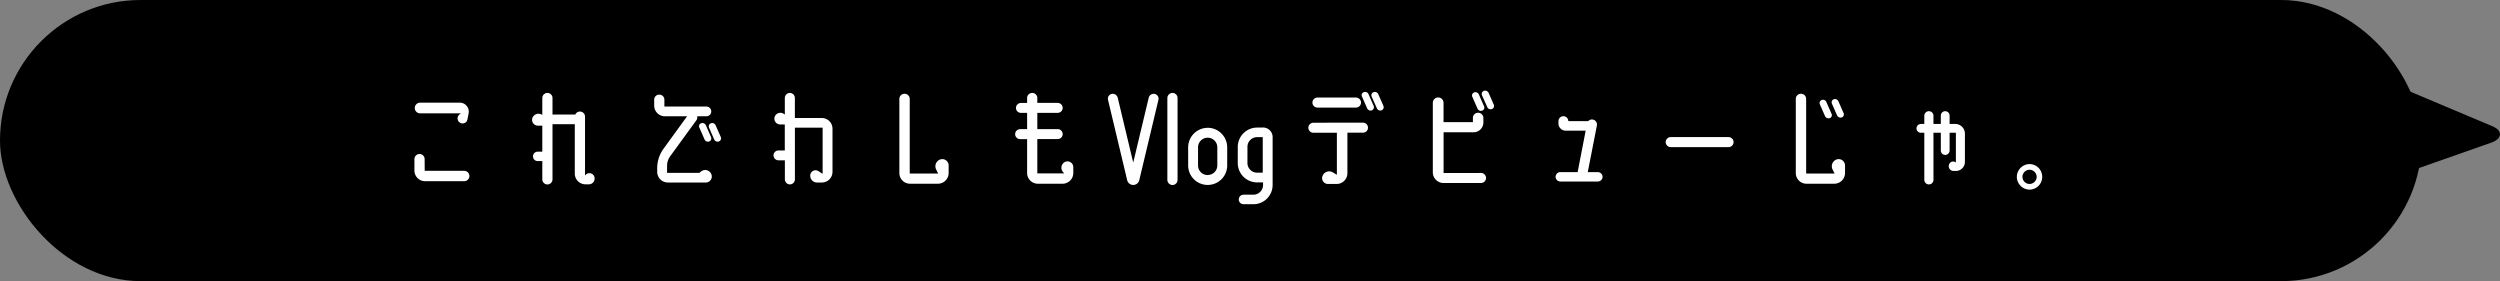
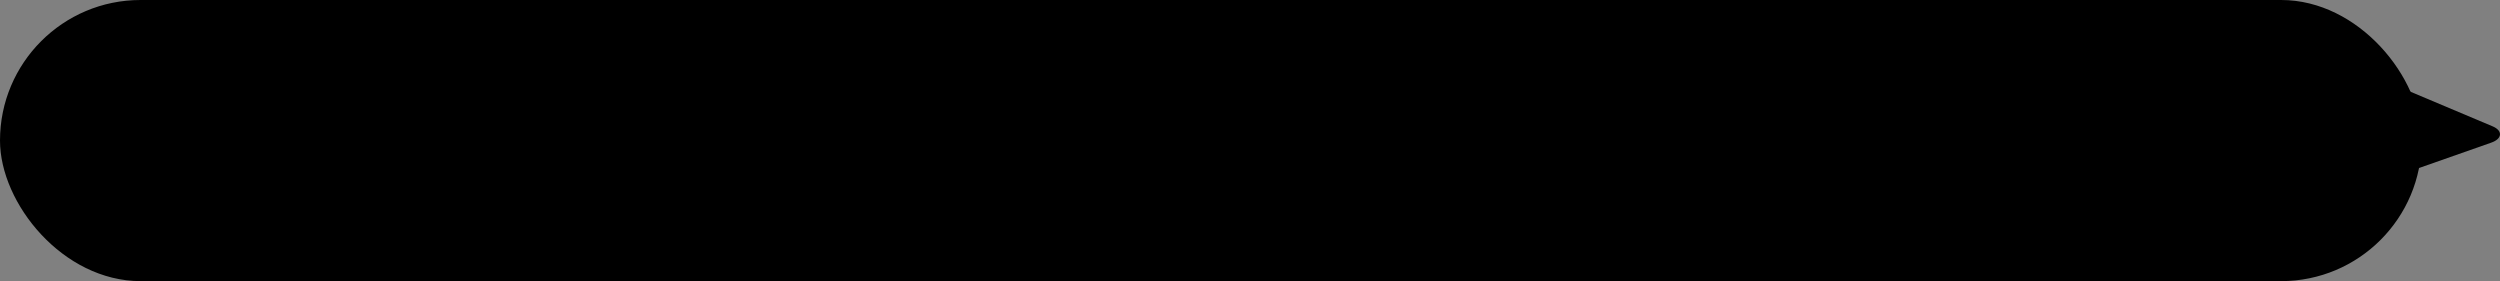
<svg xmlns="http://www.w3.org/2000/svg" width="249" height="28" viewBox="0 0 249 28">
  <rect x="0" y="0" width="249" height="28" fill="#808080" stroke="none" />
  <g id="ふきだし_博士3" transform="translate(-48.999 -326.545)">
    <g id="グループ_130" data-name="グループ 130" transform="translate(29.999 11.499)">
      <rect id="長方形_197" data-name="長方形 197" width="241.201" height="28" rx="14" transform="translate(19 315.046)" />
-       <path id="パス_608" data-name="パス 608" d="M4.642,15.924.187,3.235C-.289,1.871.2,0,1.026,0h9.8c.875,0,1.346,2.04.785,3.38L6.266,16.068c-.435,1.026-1.237.966-1.624-.145Z" transform="translate(251.201 333.897) rotate(-90)" />
+       <path id="パス_608" data-name="パス 608" d="M4.642,15.924.187,3.235C-.289,1.871.2,0,1.026,0h9.8c.875,0,1.346,2.04.785,3.38L6.266,16.068c-.435,1.026-1.237.966-1.624-.145" transform="translate(251.201 333.897) rotate(-90)" />
    </g>
-     <path id="パス_640" data-name="パス 640" d="M4.3-1.44H8.232a.512.512,0,0,1,.516.516.512.512,0,0,1-.516.516H4.344A1.06,1.06,0,0,1,3.276-1.464V-2.616a.51.51,0,0,1,.516-.5.507.507,0,0,1,.5.5ZM3.84-8.232H7.8a.9.9,0,0,1,.876,1.056l-.12.612a.489.489,0,0,1-.732.336.5.5,0,0,1-.072-.816l.144-.12H3.84a.533.533,0,0,1-.528-.528A.535.535,0,0,1,3.84-8.232ZM21.192-.864a.576.576,0,0,1-.54.768h-.336a1.07,1.07,0,0,1-1.068-1.068v-4.92h-2.22v5.5a.507.507,0,0,1-.5.5.51.51,0,0,1-.516-.5V-2.412h-.456a.461.461,0,0,1-.468-.468.461.461,0,0,1,.468-.468h.456V-5.94h-.444a.576.576,0,0,1-.54-.768.647.647,0,0,1,.96-.312l.024.012V-8.7a.51.51,0,0,1,.516-.5.507.507,0,0,1,.5.5v1.656H19.3a.492.492,0,0,1,.468-.3.507.507,0,0,1,.5.5V-.984l.072-.072A.518.518,0,0,1,21.192-.864ZM31.836-6.18a.373.373,0,0,1,.468.2L32.82-4.8a.327.327,0,0,1-.18.432.364.364,0,0,1-.468-.2l-.516-1.176A.309.309,0,0,1,31.836-6.18ZM33.792-4.8a.323.323,0,0,1-.192.432.373.373,0,0,1-.468-.2l-.516-1.176a.323.323,0,0,1,.192-.432.373.373,0,0,1,.468.2ZM31.8-1.356a.657.657,0,0,1,1.044.24.6.6,0,0,1-.552.84H28.524a1.07,1.07,0,0,1-1.068-1.068V-1.7a3.312,3.312,0,0,1,.624-1.932l2.352-3.24H28.224a1.07,1.07,0,0,1-1.068-1.068v-.588a.5.5,0,0,1,.516-.5.5.5,0,0,1,.5.5v.684h4.176a.487.487,0,0,1,.492.492.484.484,0,0,1-.492.48H31.44a.525.525,0,0,1-.084.4L28.74-2.88a1.611,1.611,0,0,0-.3.936v.708h3.216ZM43.848-6.7a1.063,1.063,0,0,1,1.068,1.068v4.284A1.063,1.063,0,0,1,43.848-.276h-.48a.674.674,0,0,1-.66-.792.528.528,0,0,1,.816-.336l.408.264v-4.6h-2.76V-.588a.507.507,0,0,1-.5.5.507.507,0,0,1-.5-.5v-1.9H39.54a.5.5,0,0,1-.5-.492.5.5,0,0,1,.5-.492h.624V-6.06H39.7a.576.576,0,0,1-.54-.768.6.6,0,0,1,.936-.264l.072.048V-8.7a.507.507,0,0,1,.5-.5.507.507,0,0,1,.5.5v2ZM55.668-2.58a.632.632,0,0,1,.816.6v.756A1.07,1.07,0,0,1,55.416-.156H52.644a1.063,1.063,0,0,1-1.068-1.068V-8.6a.512.512,0,0,1,.516-.516.512.512,0,0,1,.516.516v7.428H55.44l-.2-.4A.72.72,0,0,1,55.668-2.58ZM68.1-2.34a.581.581,0,0,1,.8.54v.576A1.07,1.07,0,0,1,67.836-.156H65.364A1.07,1.07,0,0,1,64.3-1.224V-4.6h-.7a.494.494,0,0,1-.492-.492.5.5,0,0,1,.492-.5h.7v-1.62h-.612a.5.5,0,0,1-.5-.492.507.507,0,0,1,.5-.5H64.3V-8.7a.507.507,0,0,1,.5-.5.51.51,0,0,1,.516.5v.492h2.028a.507.507,0,0,1,.5.5.5.5,0,0,1-.5.492H65.316v1.62h2.028a.507.507,0,0,1,.5.5.5.5,0,0,1-.5.492H65.316v3.42h2.676l-.132-.156A.647.647,0,0,1,68.1-2.34ZM77.016-9.1a.489.489,0,0,1,.36.6L75.468-.5a.619.619,0,0,1-1.2,0L72.36-8.5a.489.489,0,0,1,.36-.6.514.514,0,0,1,.6.36l1.548,6.48,1.548-6.48A.514.514,0,0,1,77.016-9.1ZM79.284-.528a.507.507,0,0,1-.5.5.518.518,0,0,1-.516-.5V-8.7a.518.518,0,0,1,.516-.5.507.507,0,0,1,.5.5Zm3-5.2A1.951,1.951,0,0,1,84.228-3.78v1.812A1.941,1.941,0,0,1,82.284-.036,1.941,1.941,0,0,1,80.34-1.968V-3.78A1.951,1.951,0,0,1,82.284-5.724Zm0,4.7a.953.953,0,0,0,.96-.948V-3.78a.963.963,0,0,0-.96-.96.963.963,0,0,0-.96.96v1.812A.953.953,0,0,0,82.284-1.02Zm4.932-4.728h.576a.955.955,0,0,1,.96.96V-.036a1.91,1.91,0,0,1-1.92,1.92H85.86a.471.471,0,0,1-.48-.468.481.481,0,0,1,.48-.48h.972A.968.968,0,0,0,87.8-.036V-.288h-.588a1.928,1.928,0,0,1-1.932-1.92V-3.816A1.931,1.931,0,0,1,87.216-5.748Zm.552,4.5v-3.54h-.552a.968.968,0,0,0-.972.972v1.608a.965.965,0,0,0,.972.96ZM93.216-7.74a.5.5,0,0,1-.5-.5.507.507,0,0,1,.5-.5h3.84a.507.507,0,0,1,.5.5.5.5,0,0,1-.5.5Zm4.536,1.5a.507.507,0,0,1,.5.5.5.5,0,0,1-.5.5H96.2V-1.2A1.07,1.07,0,0,1,95.136-.132H94.26a.582.582,0,0,1-.54-.792.708.708,0,0,1,1.032-.36l.4.24V-5.232h-2.34a.5.5,0,0,1-.5-.5.507.507,0,0,1,.5-.5ZM98.3-9.084l.516,1.176a.34.34,0,0,1-.18.444.374.374,0,0,1-.468-.2l-.516-1.176a.309.309,0,0,1,.18-.432A.367.367,0,0,1,98.3-9.084Zm1.488,1.176a.336.336,0,0,1-.192.444.365.365,0,0,1-.456-.2l-.528-1.176a.323.323,0,0,1,.192-.432.367.367,0,0,1,.468.192Zm10.02.036a.309.309,0,0,1-.18.432.363.363,0,0,1-.468-.192l-.516-1.176a.331.331,0,0,1,.18-.444.374.374,0,0,1,.468.2Zm.972-.156a.327.327,0,0,1-.18.432.358.358,0,0,1-.468-.192l-.528-1.176a.336.336,0,0,1,.192-.444.385.385,0,0,1,.468.2Zm-1.284,6.8a.51.51,0,0,1,.516.5.51.51,0,0,1-.516.5h-3.72a1.07,1.07,0,0,1-1.068-1.068V-8.22a.533.533,0,0,1,.528-.528.535.535,0,0,1,.54.528v1.932H108.7v-.42a.512.512,0,0,1,.516-.516.522.522,0,0,1,.528.516v.456a.978.978,0,0,1-.984.972H105.78v4.056Zm11.652-.084a.477.477,0,0,1,.468.468.477.477,0,0,1-.468.468h-3.744a.477.477,0,0,1-.468-.468.477.477,0,0,1,.468-.468h1.728l.8-4.128h-1.992a.722.722,0,0,1-.72-.72v-.228a.494.494,0,0,1,.492-.492.487.487,0,0,1,.492.492h1.98a.488.488,0,0,1,.468-.156.5.5,0,0,1,.4.576l-.912,4.656ZM134.664-4.3a.507.507,0,0,1-.5.5H128.4a.507.507,0,0,1-.5-.5.507.507,0,0,1,.5-.5h5.76A.507.507,0,0,1,134.664-4.3ZM144.948-2.58a.632.632,0,0,1,.816.6v.756A1.07,1.07,0,0,1,144.7-.156h-2.772a1.063,1.063,0,0,1-1.068-1.068V-8.6a.512.512,0,0,1,.516-.516.512.512,0,0,1,.516.516v7.428h2.832l-.2-.4A.72.72,0,0,1,144.948-2.58Zm-1.176-4.308-.516-1.176a.323.323,0,0,1,.192-.432.355.355,0,0,1,.456.2l.516,1.176a.309.309,0,0,1-.18.432A.385.385,0,0,1,143.772-6.888Zm1.2-.072-.516-1.176a.331.331,0,0,1,.18-.432.374.374,0,0,1,.468.2l.516,1.176a.318.318,0,0,1-.18.432A.385.385,0,0,1,144.972-6.96Zm11.772.852a.963.963,0,0,1,.96.96v2.82a.9.9,0,0,1-.888.9h-.252a.472.472,0,0,1-.444-.624l.012-.036a.423.423,0,0,1,.672-.18V-5.232h-.624v1.776a.441.441,0,0,1-.444.432.438.438,0,0,1-.432-.432V-5.232h-.732v4.7a.453.453,0,0,1-.456.444.453.453,0,0,1-.456-.444v-4.7h-.336a.441.441,0,0,1-.444-.432.443.443,0,0,1,.444-.444h.336v-.816a.456.456,0,0,1,.456-.456.456.456,0,0,1,.456.456v.816h.732v-.84a.438.438,0,0,1,.432-.432.441.441,0,0,1,.444.432v.84Zm7.4,4.56a.709.709,0,0,0-.708.708.709.709,0,0,0,.708.708.717.717,0,0,0,.708-.708A.717.717,0,0,0,164.148-1.548Zm0-.564a1.27,1.27,0,0,1,1.26,1.272,1.27,1.27,0,0,1-1.26,1.272A1.28,1.28,0,0,1,162.876-.84,1.28,1.28,0,0,1,164.148-2.112Z" transform="translate(87 345)" fill="#fff" />
  </g>
</svg>